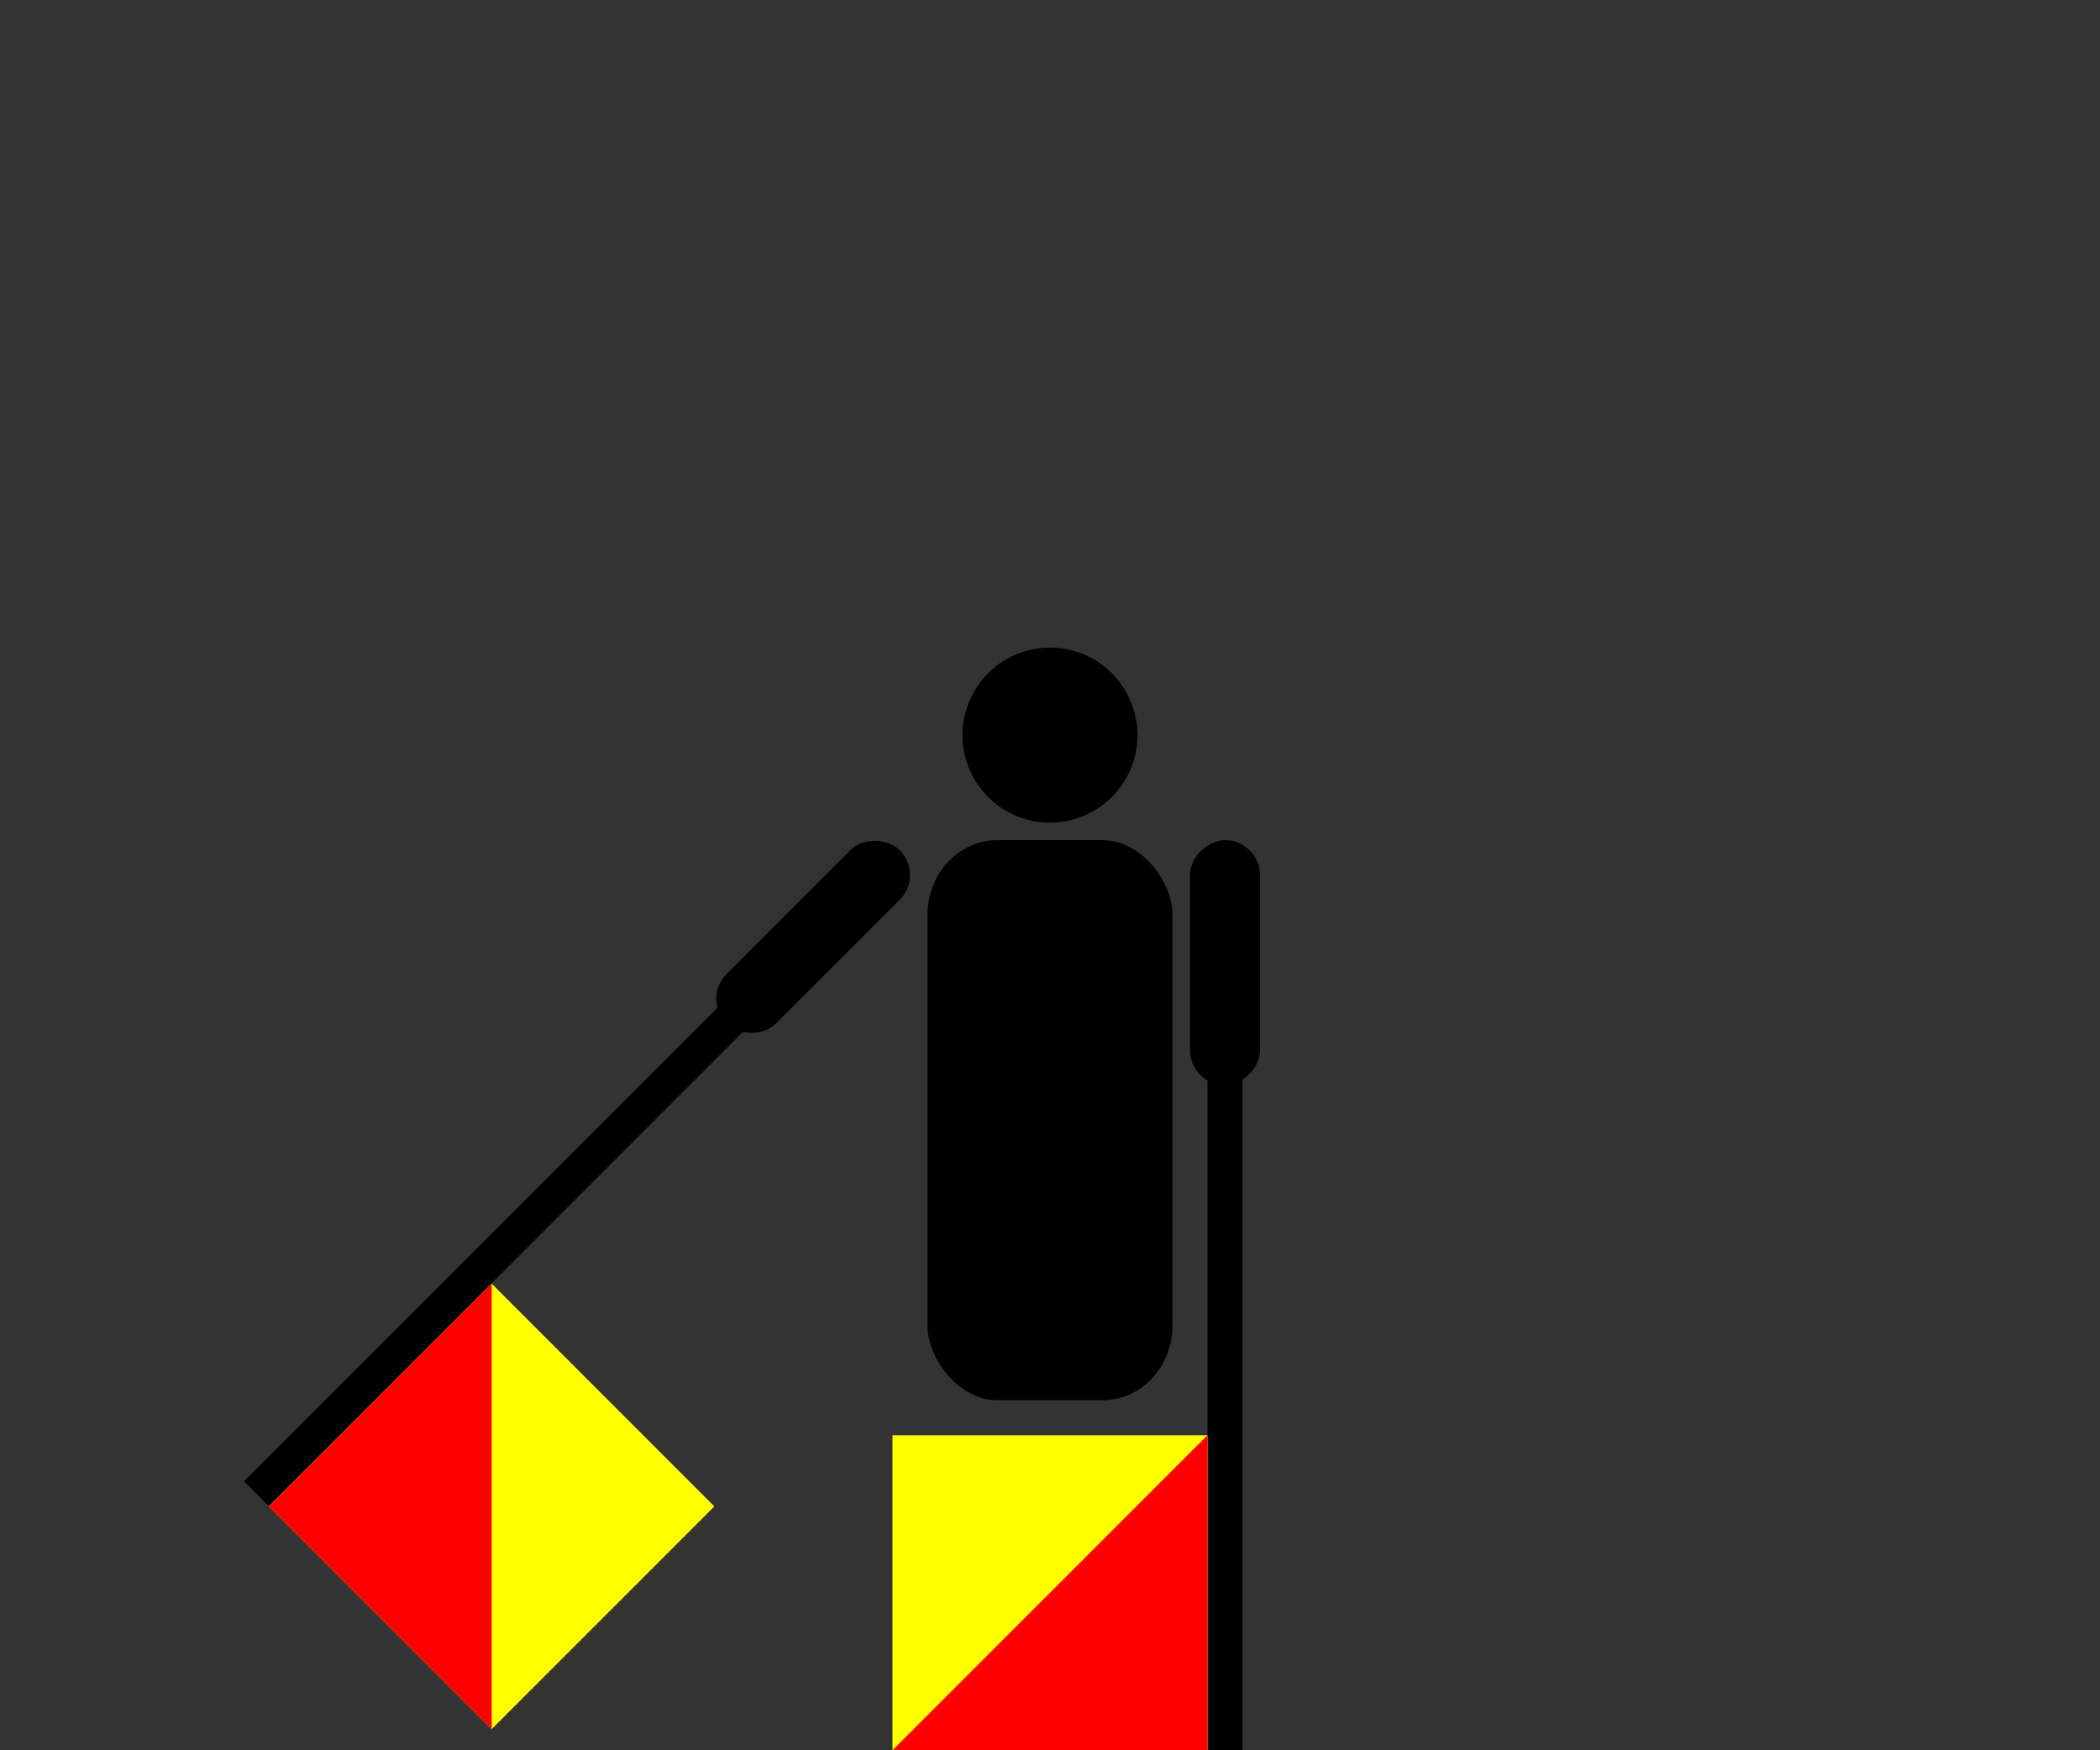
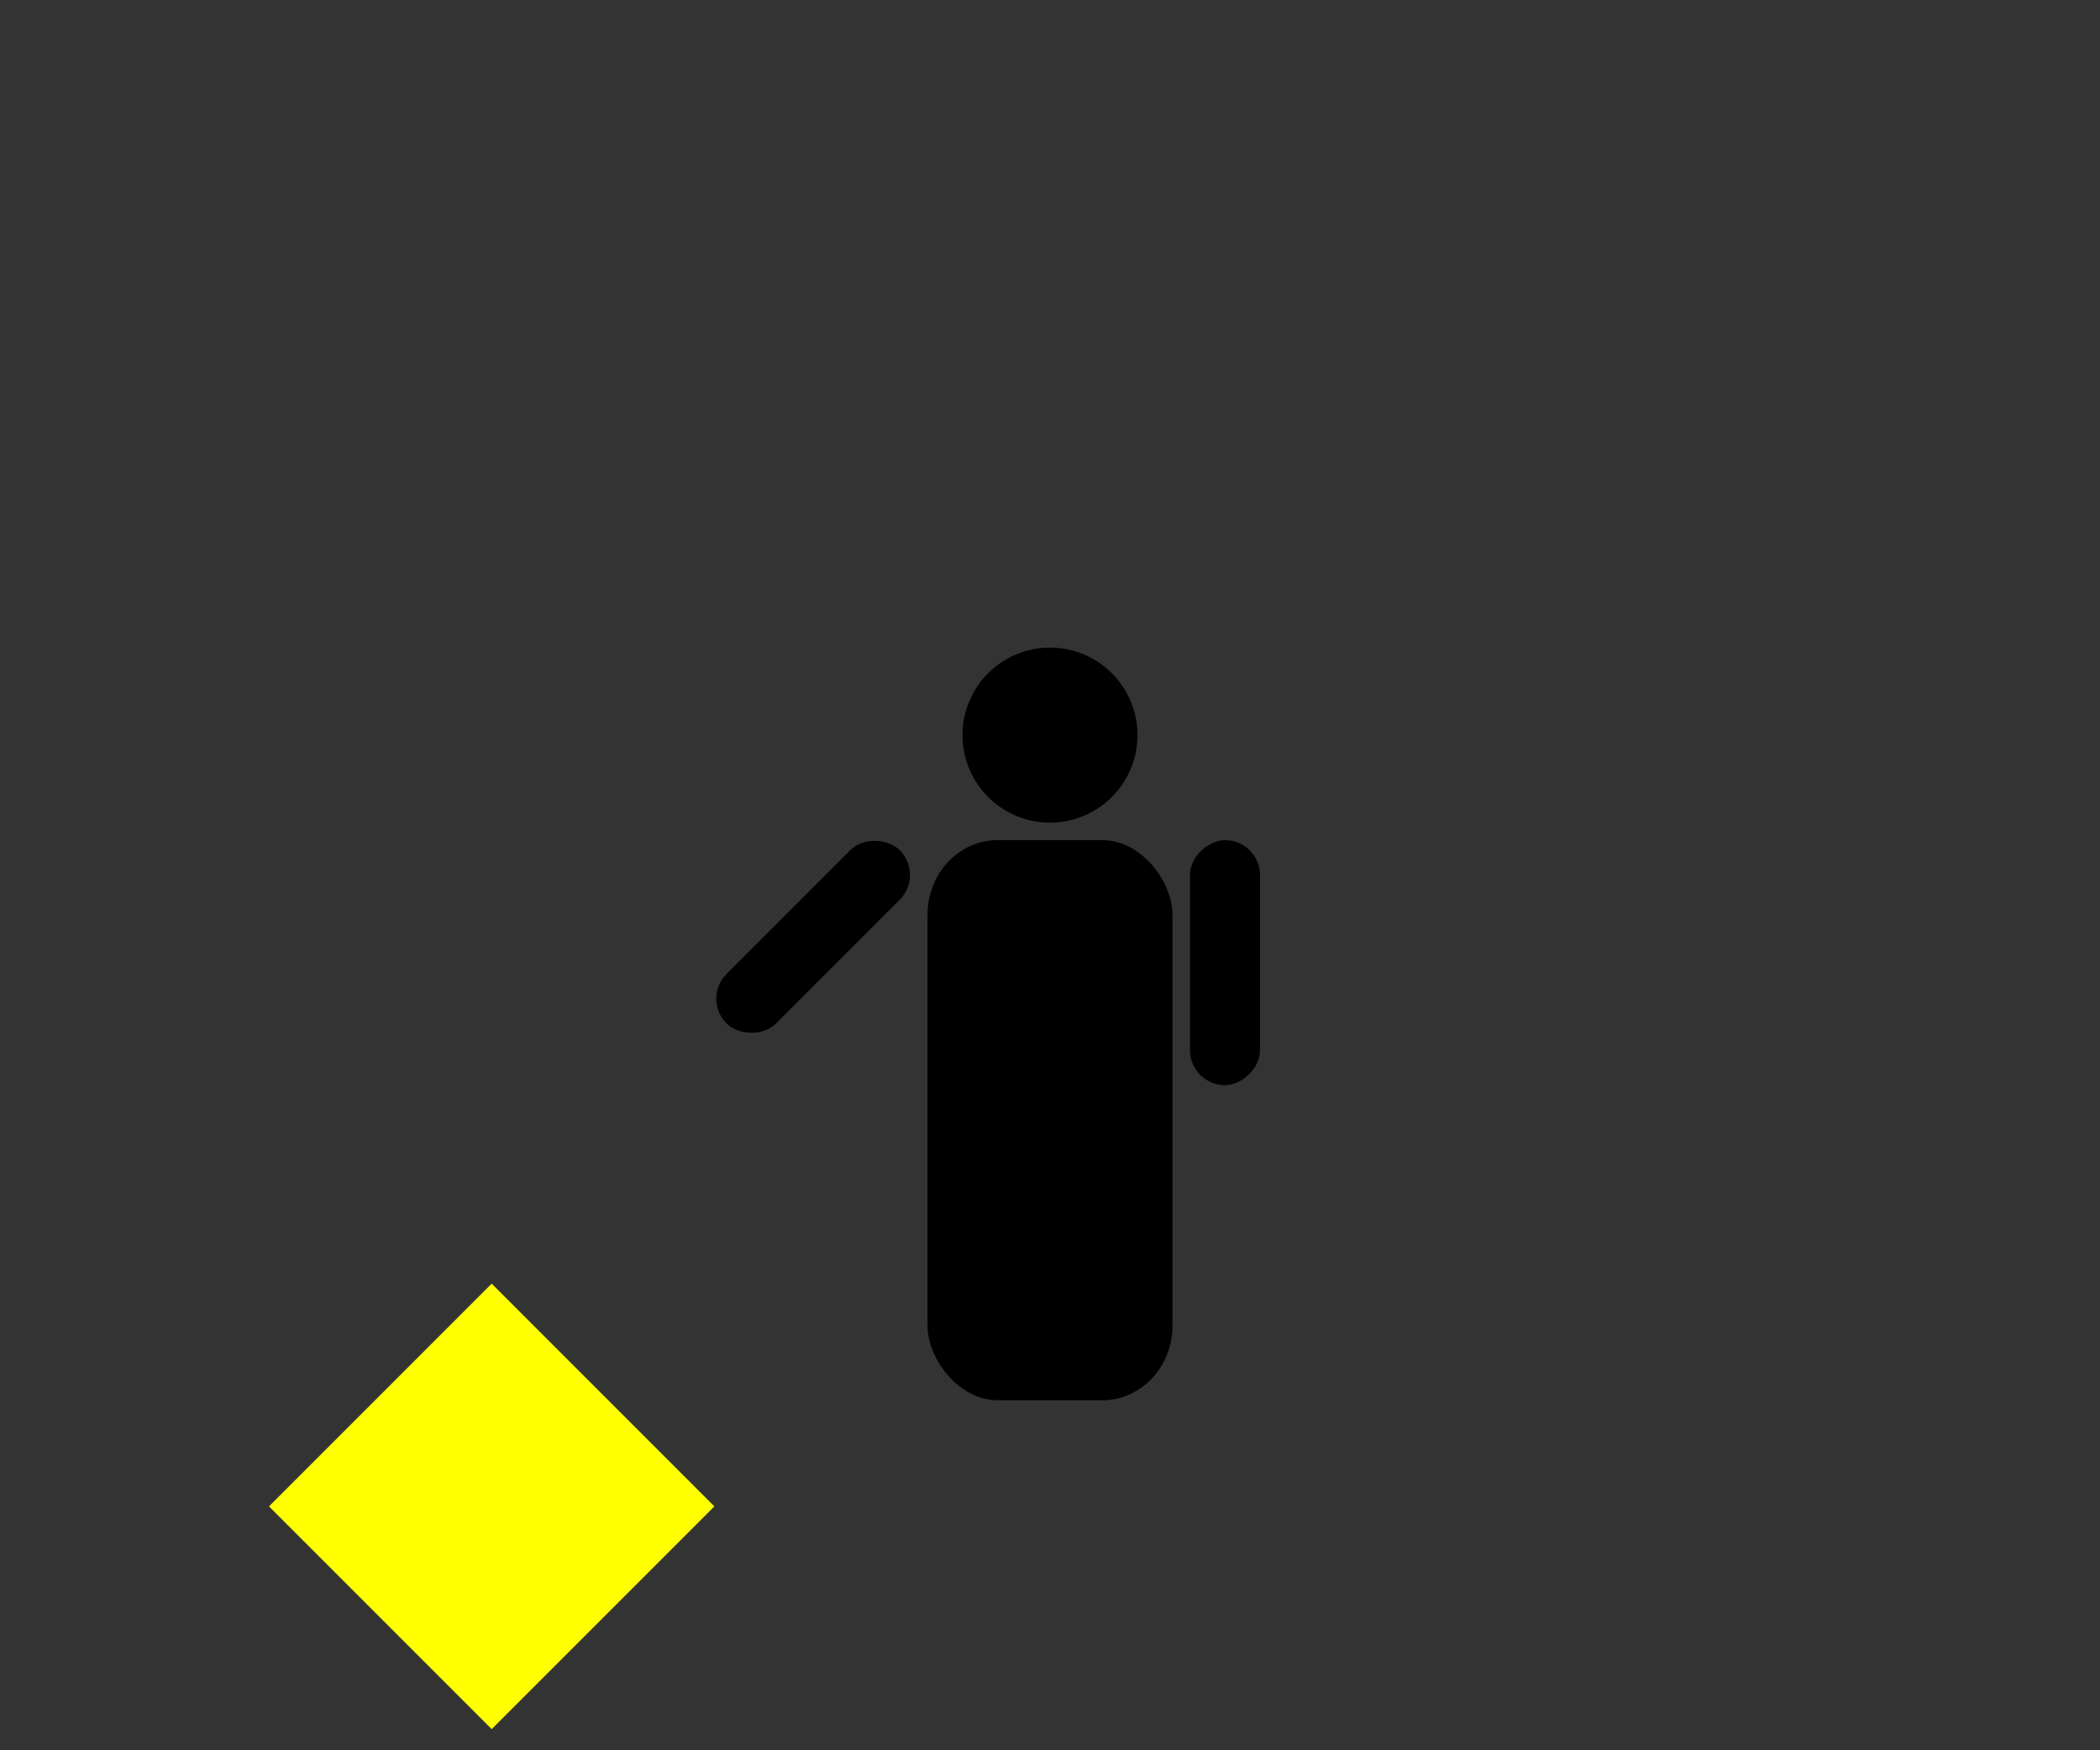
<svg xmlns="http://www.w3.org/2000/svg" xmlns:ns1="http://inkscape.sourceforge.net/DTD/sodipodi-0.dtd" xmlns:ns2="http://www.inkscape.org/namespaces/inkscape" width="600" height="500" id="svg2" ns1:version="0.32" ns2:version="0.43" version="1.0" ns1:docbase="C:\Documents and Settings\David Nelson\Archives\Svg" ns1:docname="Semaphore Alpha.svg">
  <rect width="100%" height="100%" fill="#333333" stroke="none" />
  <defs id="defs4" />
  <ns1:namedview id="base" pagecolor="#ffffff" bordercolor="#666666" borderopacity="1.0" ns2:pageopacity="0.0" ns2:pageshadow="2" ns2:zoom="0.5" ns2:cx="300" ns2:cy="250" ns2:document-units="px" ns2:current-layer="layer1" showgrid="true" ns2:grid-points="true" ns2:window-width="756" ns2:window-height="540" ns2:window-x="372" ns2:window-y="180" />
  <g ns2:label="Layer 1" ns2:groupmode="layer" id="layer1">
    <g id="g8004">
      <g id="g8006">
        <rect transform="matrix(4.360635e-25,1,-1,4.360635e-25,0,0)" ry="10" rx="10" y="-360" x="240" height="20" width="70" id="rect8008" style="fill:#000000;fill-opacity:1;fill-rule:evenodd;stroke:none;stroke-width:2.5;stroke-miterlimit:4;stroke-dasharray:none;stroke-opacity:1" />
-         <rect transform="matrix(3.052445e-25,1,-1,6.229479e-25,0,0)" y="-355" x="300" height="10" width="200" id="rect8010" style="fill:#000000;fill-opacity:1;fill-rule:evenodd;stroke:none;stroke-width:2.5;stroke-miterlimit:4;stroke-dasharray:none;stroke-opacity:1" />
      </g>
      <g id="g8012">
-         <path style="fill:#ffff00;fill-opacity:1;fill-rule:evenodd;stroke:none;stroke-width:0.5;stroke-miterlimit:4;stroke-opacity:1" d="M 255,410 L 345,410 L 345,500 L 255,500 L 255,410 z " id="path8014" />
-         <path id="path8016" d="M 345,410 L 345,500 L 255,500 L 345,410 z " style="fill:#ff0000;fill-opacity:1;fill-rule:evenodd;stroke:none;stroke-width:0.5;stroke-miterlimit:4;stroke-opacity:1" />
-       </g>
+         </g>
    </g>
-     <path ns1:type="arc" style="opacity:1;fill:#000000;fill-opacity:1;fill-rule:evenodd;stroke:none;stroke-width:2.5;stroke-miterlimit:4;stroke-dasharray:none;stroke-opacity:1" id="path7712" ns1:cx="250" ns1:cy="200" ns1:rx="25" ns1:ry="25" d="M 275 200 A 25 25 0 1 1  225,200 A 25 25 0 1 1  275 200 z" transform="translate(50,10)" />
+     <path ns1:type="arc" style="opacity:1;fill:#000000;fill-opacity:1;fill-rule:evenodd;stroke:none;stroke-width:2.5;stroke-miterlimit:4;stroke-dasharray:none;stroke-opacity:1" id="path7712" ns1:cx="250" ns1:cy="200" ns1:rx="25" ns1:ry="25" d="M 275 200 A 25 25 0 1 1  225,200 A 25 25 0 1 1  275 200 " transform="translate(50,10)" />
    <rect style="opacity:1;fill:#000000;fill-opacity:1;fill-rule:evenodd;stroke:none;stroke-width:2.5;stroke-miterlimit:4;stroke-dasharray:none;stroke-opacity:1" id="rect7718" width="70" height="160" x="265" y="240" rx="20" ry="21.333" />
    <g id="g8042">
      <g transform="matrix(0.707,0.707,-0.707,0.707,250,-103.553)" id="g7825">
        <rect transform="matrix(-1.090978e-18,1,-1,-1.090978e-18,0,0)" style="fill:#000000;fill-opacity:1;fill-rule:evenodd;stroke:none;stroke-width:2.5;stroke-miterlimit:4;stroke-dasharray:none;stroke-opacity:1" id="rect7827" width="70" height="20" x="240" y="-260" rx="10" ry="10" />
-         <rect transform="matrix(-7.636846e-19,1,-1,-1.55854e-18,0,0)" style="fill:#000000;fill-opacity:1;fill-rule:evenodd;stroke:none;stroke-width:2.5;stroke-miterlimit:4;stroke-dasharray:none;stroke-opacity:1" id="rect7829" width="200" height="10" x="300" y="-255" />
      </g>
      <g transform="matrix(-0.707,0.707,-0.707,-0.707,674.264,539.914)" id="g7831">
        <path id="path7833" d="M 255,410 L 345,410 L 345,500 L 255,500 L 255,410 z " style="fill:#ffff00;fill-opacity:1;fill-rule:evenodd;stroke:none;stroke-width:0.5;stroke-miterlimit:4;stroke-opacity:1" />
-         <path style="fill:#ff0000;fill-opacity:1;fill-rule:evenodd;stroke:none;stroke-width:0.5;stroke-miterlimit:4;stroke-opacity:1" d="M 345,410 L 345,500 L 255,500 L 345,410 z " id="path7835" />
      </g>
    </g>
  </g>
</svg>